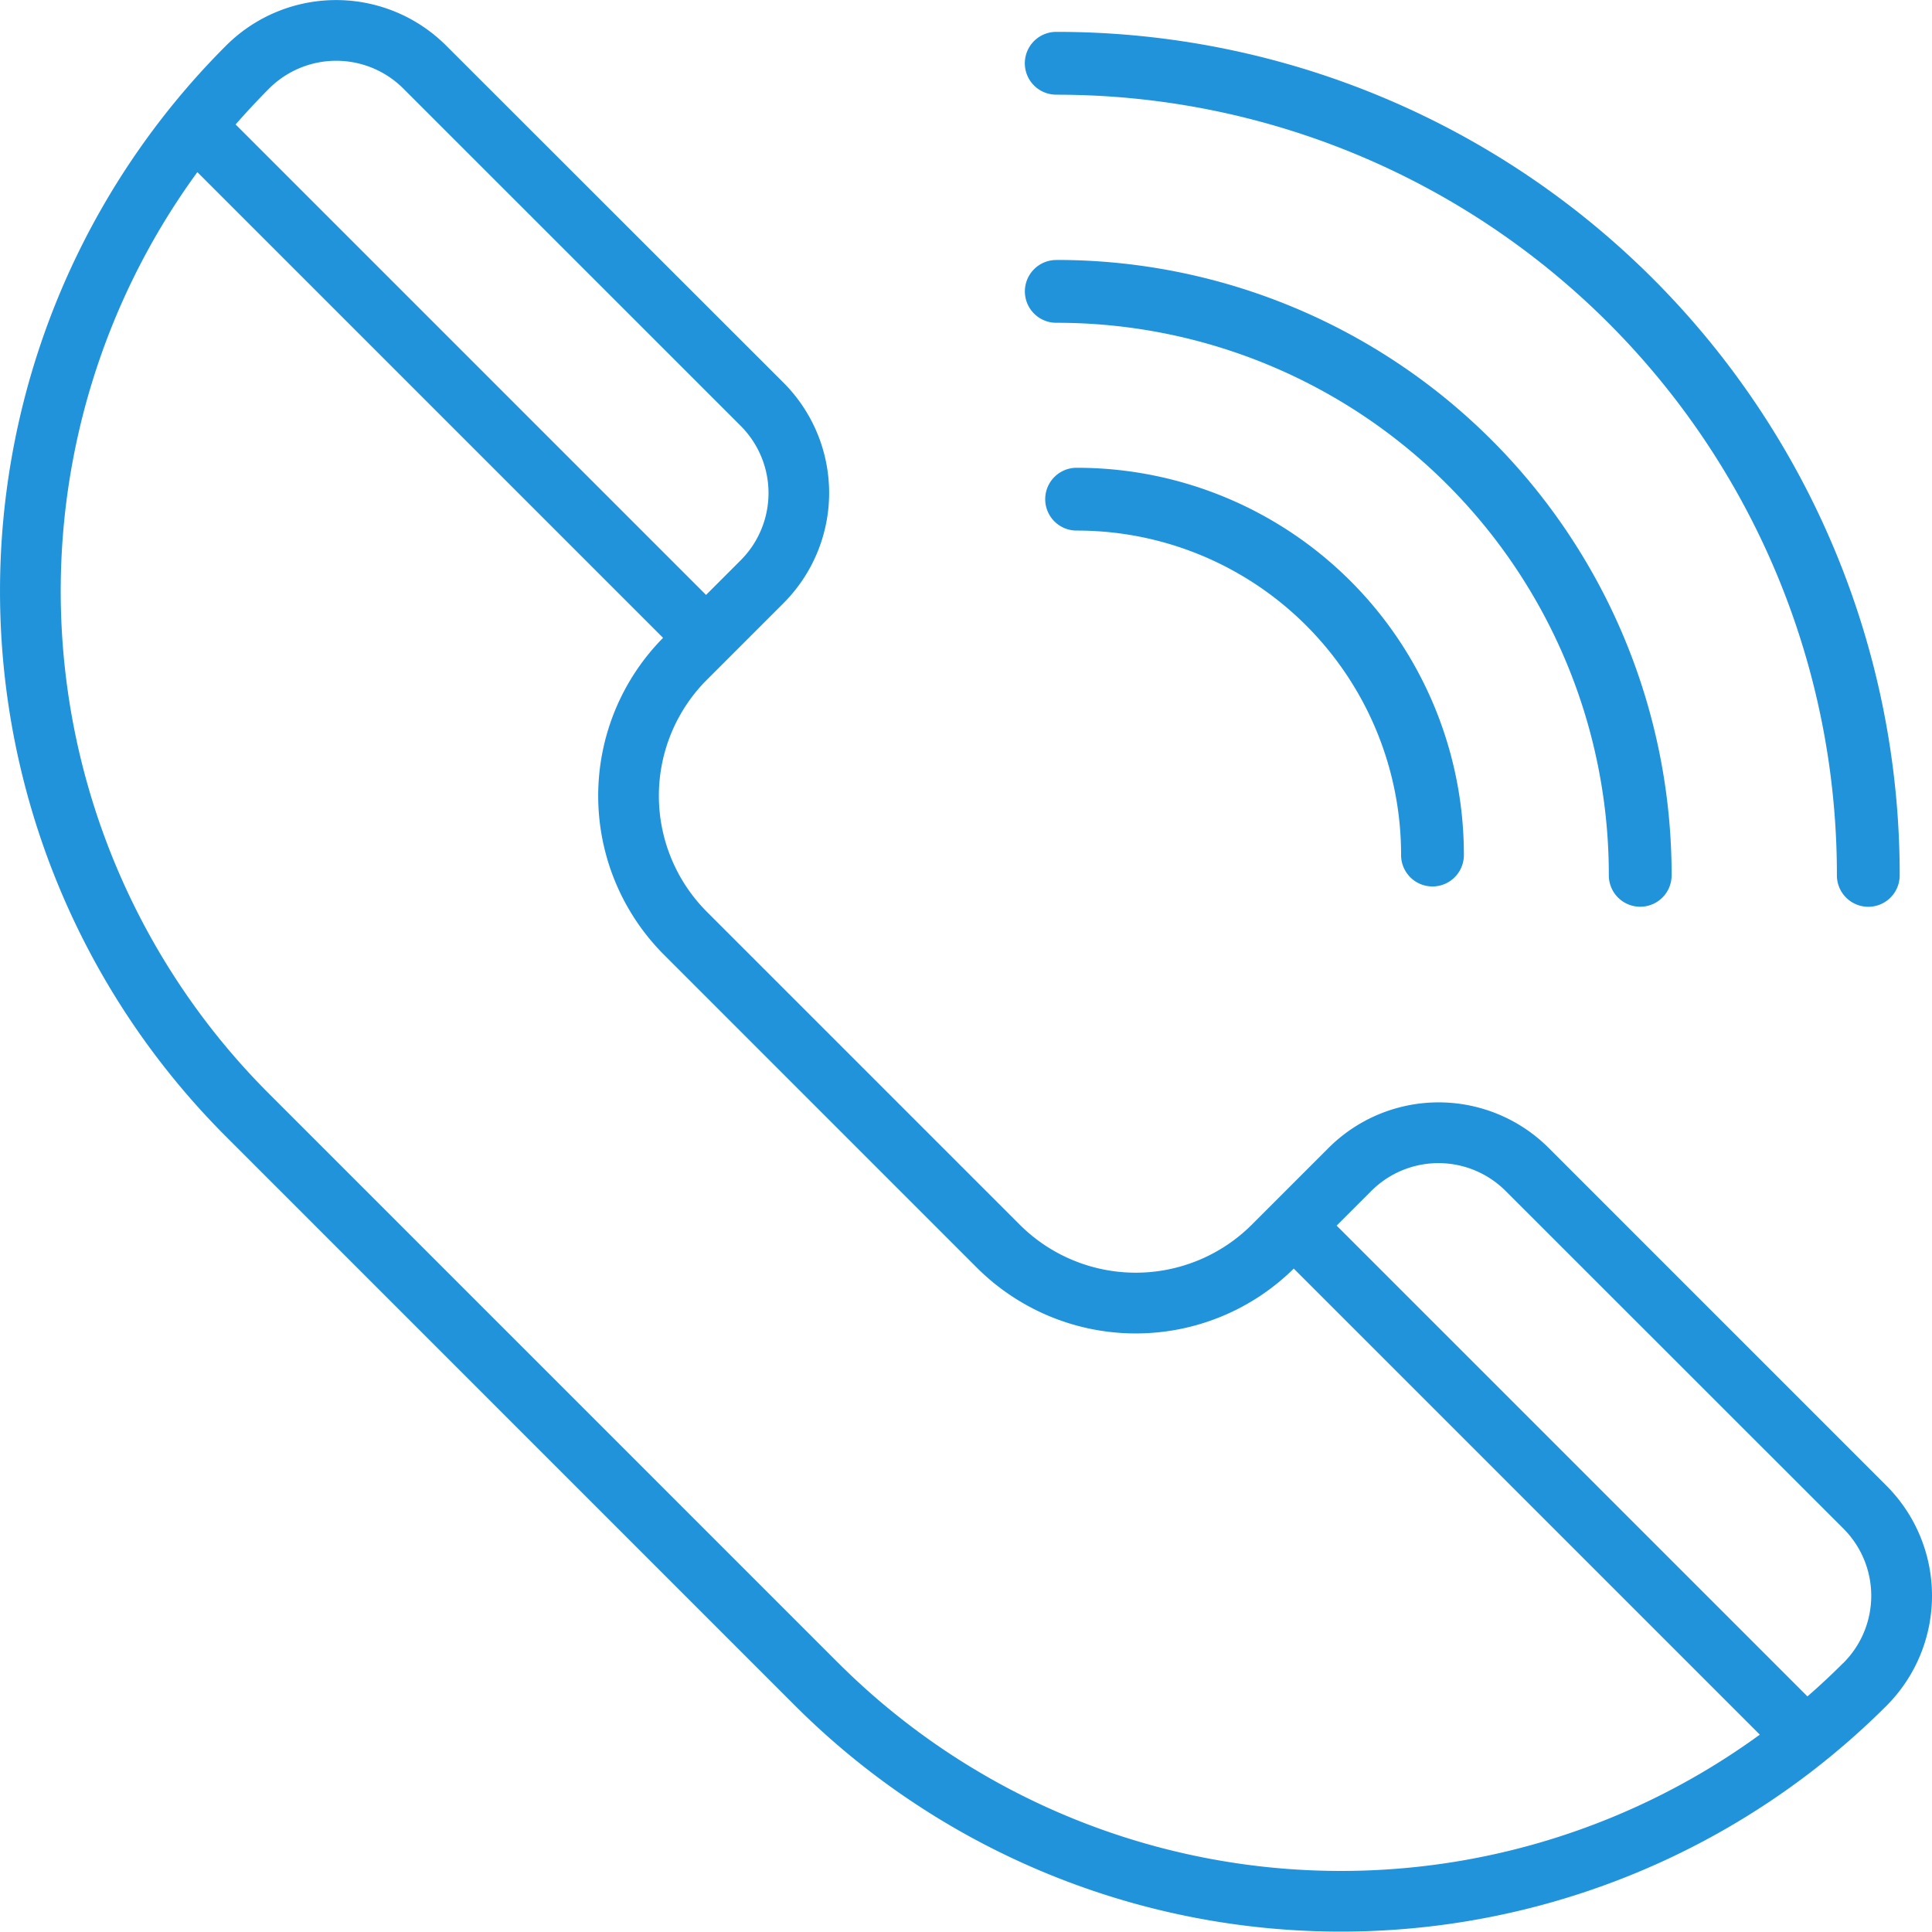
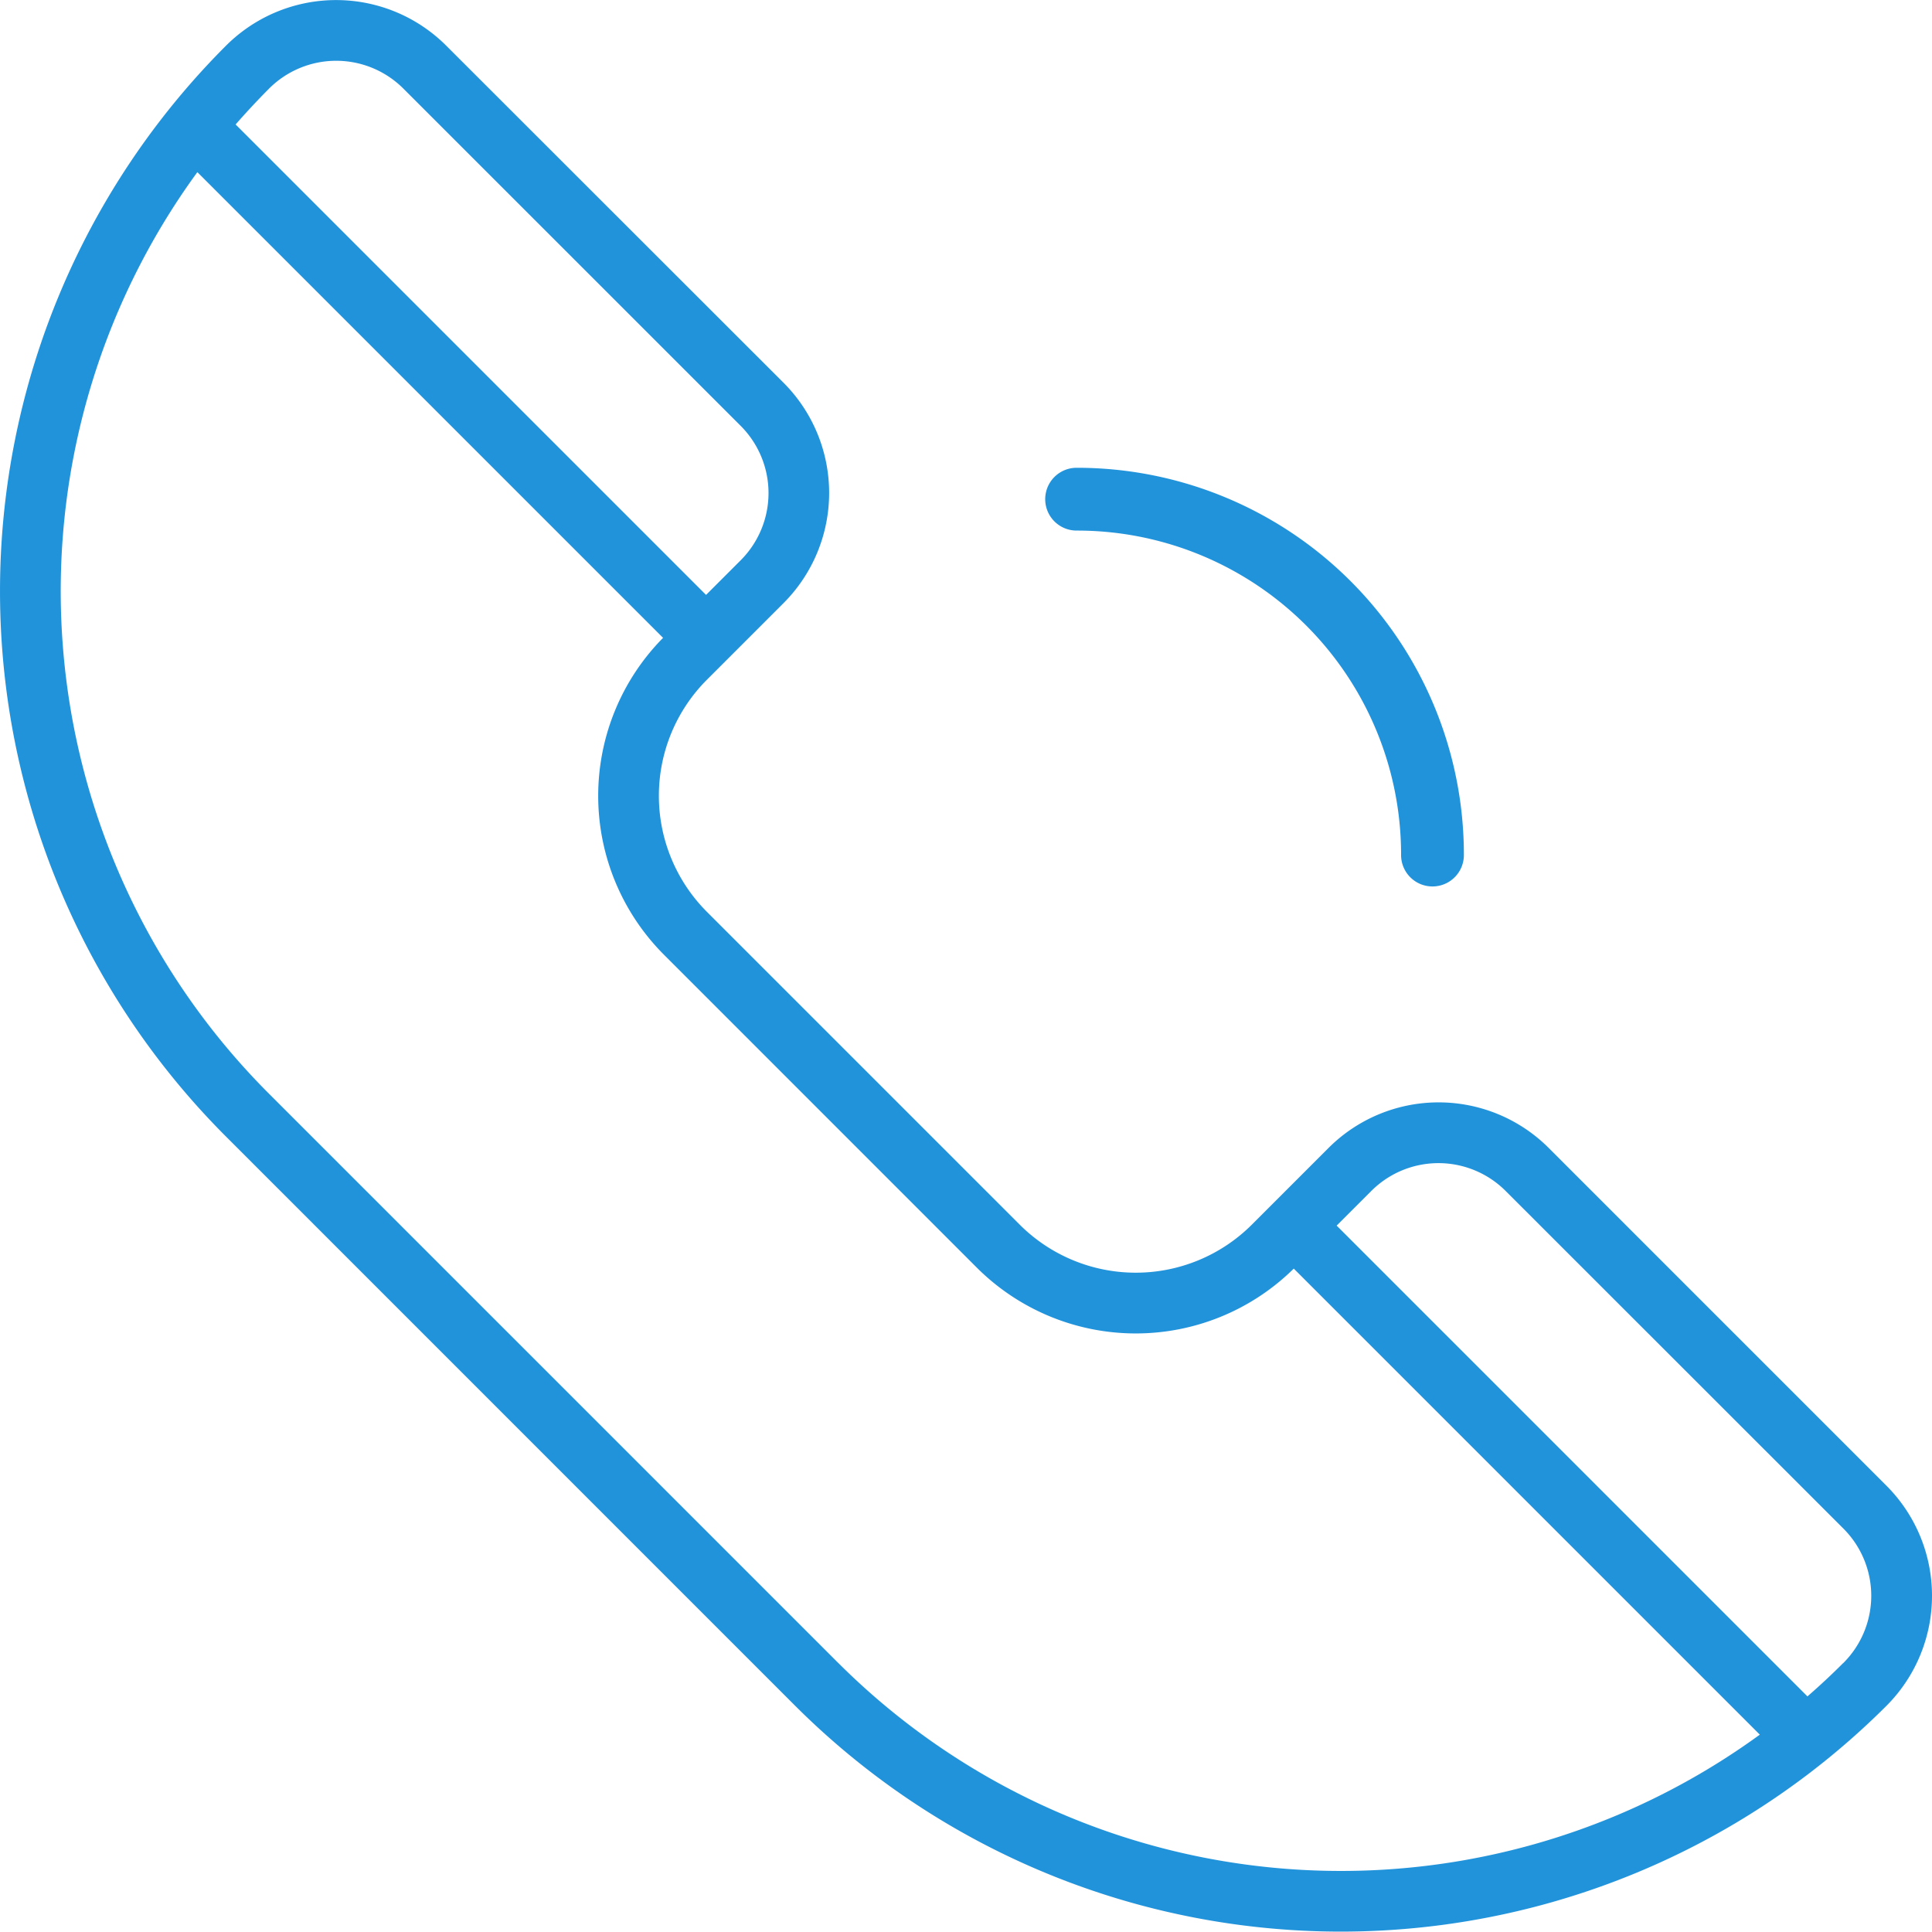
<svg xmlns="http://www.w3.org/2000/svg" width="40" height="39.992" viewBox="0 0 40 39.992">
  <g data-name="Group 2641">
    <g data-name="Group 2640" fill="#2193db">
-       <path data-name="Path 8900" d="M21.868 1.961a16.144 16.144 0 0116.163 16.163.65.65 0 001.3 0A17.445 17.445 0 0021.868.66a.65.65 0 100 1.3z" />
      <path data-name="Path 8901" d="M39.056 30.759l-6.991-6.991a3.224 3.224 0 00-4.56 0l-1.59 1.59a3.4 3.4 0 01-4.8 0l-6.482-6.482a3.4 3.4 0 010-4.8l1.591-1.591a3.228 3.228 0 000-4.559L9.241.948a3.224 3.224 0 00-4.564 0 15.967 15.967 0 000 22.581L16.47 35.323a15.986 15.986 0 0022.586-.005 3.224 3.224 0 000-4.559zM5.571 1.834a1.966 1.966 0 012.78 0l6.985 6.984a1.968 1.968 0 010 2.781l-.718.718-9.74-9.74q.333-.381.693-.743zm11.788 32.6L5.566 22.641a14.713 14.713 0 01-1.48-19.077l9.642 9.642a4.655 4.655 0 00.017 6.559l6.482 6.483a4.656 4.656 0 006.559.017l9.649 9.649a14.732 14.732 0 01-19.075-1.48zm20.8 0q-.36.36-.738.688l-9.747-9.747.718-.718a1.966 1.966 0 012.78 0l6.994 6.991a1.966 1.966 0 01-.005 2.786z" />
-       <path data-name="Path 8902" d="M21.869 5.383a.65.65 0 000 1.3 11.427 11.427 0 0111.44 11.44.65.65 0 001.3 0A12.727 12.727 0 0021.868 5.382z" />
      <path data-name="Path 8903" d="M22.291 10.985a6.709 6.709 0 016.717 6.718.65.65 0 001.3 0 8.01 8.01 0 00-8.018-8.018.65.65 0 000 1.3z" />
    </g>
  </g>
</svg>